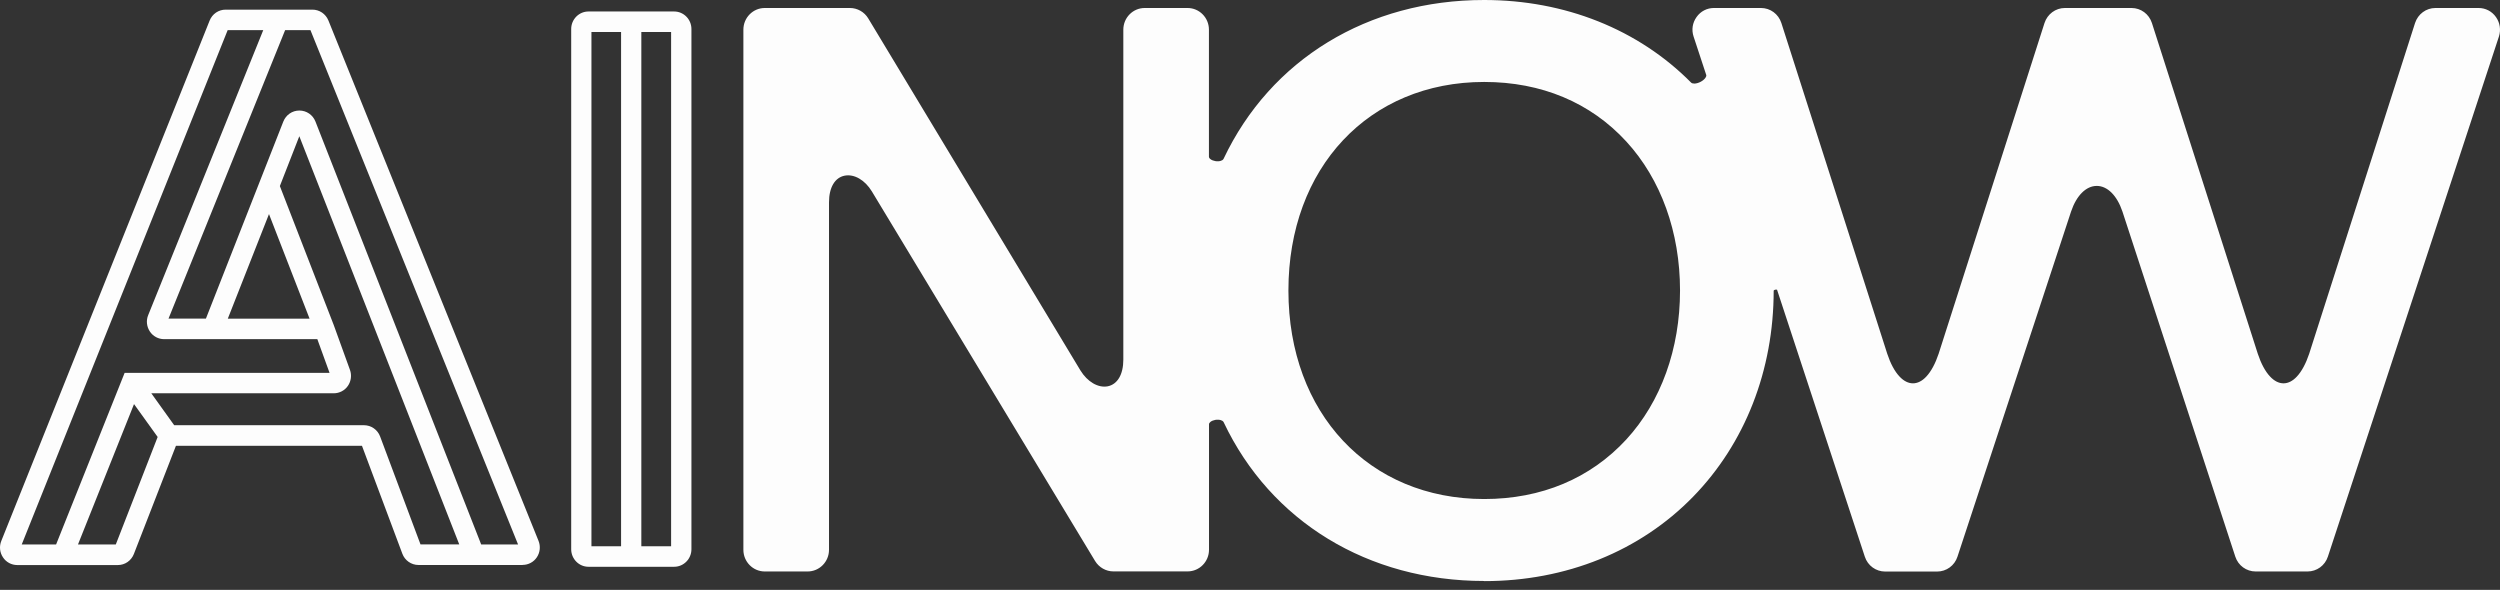
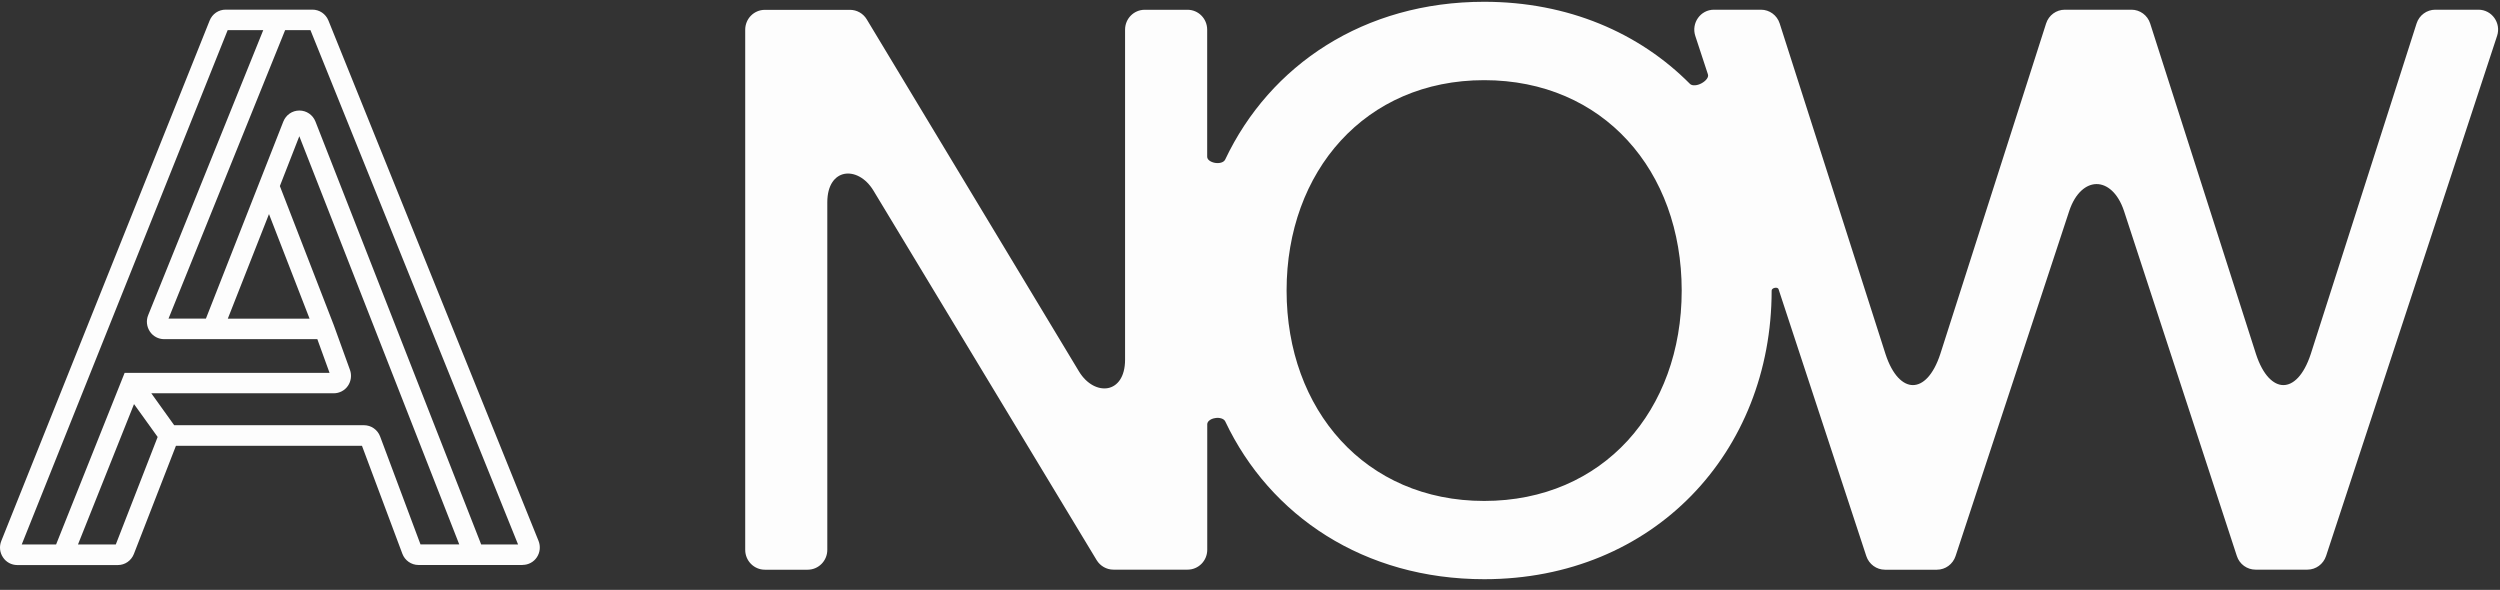
<svg xmlns="http://www.w3.org/2000/svg" width="178" height="42" viewBox="0 0 178 42" fill="none">
  <rect x="0" y="0" width="178" height="42" fill="#333333" stroke="none" />
  <path d="M105.671 41.239C117.762 41.239 126.141 32.182 126.141 20.688C126.141 20.61 126.218 20.522 126.367 20.493C126.434 20.478 126.497 20.483 126.545 20.503C126.588 20.522 126.617 20.547 126.631 20.585L132.881 39.594C133.073 40.173 133.607 40.563 134.208 40.563H137.91C138.51 40.563 139.044 40.173 139.236 39.594L147.332 15.013C147.77 13.709 148.548 13.106 149.279 13.106C150.01 13.106 150.789 13.709 151.226 15.013L159.264 39.589C159.452 40.169 159.99 40.558 160.591 40.558H164.288C164.889 40.558 165.422 40.169 165.615 39.589L177.792 2.555C178.095 1.64 177.422 0.691 176.465 0.691H173.393C172.787 0.691 172.249 1.085 172.061 1.669L164.523 25.218C164.273 25.973 163.961 26.528 163.624 26.888C163.283 27.253 162.927 27.418 162.576 27.418C162.225 27.418 161.87 27.248 161.528 26.888C161.187 26.523 160.875 25.968 160.629 25.218L153.091 1.669C152.904 1.085 152.365 0.691 151.76 0.691H147.015C146.409 0.691 145.871 1.085 145.683 1.669L138.145 25.218C137.895 25.973 137.583 26.528 137.246 26.888C136.905 27.253 136.549 27.418 136.198 27.418C135.847 27.418 135.491 27.248 135.15 26.888C134.809 26.523 134.496 25.968 134.251 25.218L126.713 1.669C126.526 1.085 125.987 0.691 125.381 0.691H122.031C121.079 0.691 120.406 1.635 120.704 2.555L121.603 5.29C121.636 5.387 121.612 5.494 121.531 5.611C121.449 5.728 121.314 5.84 121.156 5.927C120.997 6.015 120.824 6.069 120.67 6.073C120.516 6.083 120.396 6.044 120.324 5.971C116.723 2.341 111.647 0.127 105.671 0.127C97.123 0.127 90.422 4.628 87.234 11.358C87.186 11.456 87.095 11.529 86.96 11.573C86.826 11.617 86.667 11.621 86.509 11.597C86.35 11.568 86.206 11.509 86.105 11.431C86.004 11.354 85.951 11.256 85.951 11.154V2.112C85.951 1.329 85.326 0.696 84.552 0.696H81.504C80.73 0.696 80.105 1.329 80.105 2.112V25.608C80.105 26.868 79.543 27.506 78.889 27.632C78.221 27.759 77.389 27.379 76.822 26.445L61.712 1.377C61.457 0.954 61.005 0.701 60.52 0.701H54.458C53.684 0.701 53.059 1.333 53.059 2.117V39.147C53.059 39.93 53.684 40.563 54.458 40.563H57.505C58.279 40.563 58.904 39.93 58.904 39.147V14.405C58.904 13.145 59.467 12.507 60.121 12.38C60.789 12.254 61.621 12.634 62.188 13.568L78.081 39.881C78.336 40.3 78.788 40.558 79.273 40.558H84.557C85.331 40.558 85.956 39.925 85.956 39.142V30.212C85.956 30.109 86.009 30.012 86.11 29.934C86.211 29.851 86.355 29.793 86.513 29.769C86.672 29.739 86.831 29.749 86.965 29.793C87.1 29.837 87.191 29.91 87.239 30.007C90.427 36.738 97.128 41.239 105.676 41.239H105.671ZM91.605 20.688C91.605 12.205 97.2 5.708 105.671 5.708C109.911 5.708 113.43 7.319 115.882 9.996C118.339 12.672 119.737 16.415 119.737 20.688C119.737 24.96 118.334 28.703 115.882 31.38C113.425 34.051 109.911 35.667 105.671 35.667C97.2 35.667 91.605 29.17 91.605 20.688V20.688Z" fill="#FDFDFD" />
-   <path d="M105.676 41.366C97.412 41.366 90.475 37.137 87.124 30.061C87.086 29.978 86.995 29.939 86.927 29.915C86.817 29.881 86.677 29.871 86.533 29.895C86.394 29.92 86.273 29.968 86.187 30.036C86.12 30.09 86.081 30.148 86.081 30.212V39.142C86.081 39.993 85.398 40.684 84.557 40.684H79.274C78.745 40.684 78.25 40.402 77.971 39.945L62.078 13.631C61.583 12.814 60.823 12.376 60.14 12.507C59.443 12.643 59.025 13.349 59.025 14.405V39.147C59.025 39.998 58.342 40.689 57.501 40.689H54.453C53.612 40.689 52.929 39.998 52.929 39.147V2.112C52.929 1.26 53.612 0.569 54.453 0.569H60.515C61.044 0.569 61.544 0.852 61.818 1.309L76.928 26.377C77.428 27.189 78.187 27.632 78.865 27.506C79.562 27.369 79.981 26.664 79.981 25.608V2.112C79.981 1.26 80.663 0.569 81.504 0.569H84.552C85.394 0.569 86.076 1.26 86.076 2.112V11.154C86.076 11.217 86.11 11.276 86.182 11.329C86.264 11.398 86.394 11.446 86.528 11.47C86.668 11.495 86.807 11.49 86.922 11.451C86.99 11.431 87.081 11.388 87.12 11.305C90.47 4.224 97.407 0 105.671 0C111.416 0 116.652 2.088 120.411 5.884C120.459 5.932 120.55 5.952 120.661 5.952C120.796 5.942 120.949 5.898 121.094 5.82C121.238 5.743 121.353 5.645 121.425 5.543C121.483 5.46 121.502 5.392 121.483 5.334L120.584 2.604C120.425 2.127 120.502 1.621 120.796 1.212C121.084 0.803 121.536 0.569 122.031 0.569H125.382C126.045 0.569 126.627 0.998 126.834 1.64L134.372 25.189C134.602 25.885 134.901 26.445 135.247 26.81C135.848 27.452 136.554 27.457 137.155 26.81C137.497 26.445 137.799 25.88 138.03 25.189L145.568 1.64C145.775 1.003 146.357 0.569 147.02 0.569H151.765C152.428 0.569 153.01 0.998 153.217 1.64L160.755 25.189C160.986 25.885 161.284 26.445 161.63 26.81C162.231 27.452 162.937 27.457 163.538 26.81C163.88 26.445 164.182 25.88 164.413 25.189L171.951 1.64C172.158 1.003 172.74 0.569 173.403 0.569H176.475C176.97 0.569 177.422 0.803 177.711 1.212C177.999 1.621 178.076 2.127 177.922 2.604L165.745 39.633C165.538 40.266 164.956 40.689 164.298 40.689H160.601C159.942 40.689 159.361 40.266 159.154 39.633L151.116 15.057C150.731 13.918 150.049 13.237 149.289 13.237C148.53 13.237 147.847 13.918 147.462 15.057L139.371 39.638C139.165 40.271 138.583 40.694 137.924 40.694H134.223C133.564 40.694 132.982 40.271 132.776 39.638L126.526 20.629C126.497 20.62 126.459 20.61 126.406 20.624C126.319 20.644 126.286 20.683 126.286 20.693C126.286 26.362 124.247 31.574 120.546 35.37C116.772 39.244 111.498 41.375 105.686 41.375L105.676 41.366ZM86.701 29.623C86.812 29.623 86.913 29.637 87.009 29.666C87.177 29.72 87.297 29.817 87.36 29.944C90.667 36.932 97.518 41.103 105.681 41.103C111.421 41.103 116.637 38.996 120.358 35.175C124.012 31.428 126.026 26.274 126.026 20.678C126.026 20.551 126.127 20.401 126.353 20.357C126.444 20.337 126.531 20.347 126.603 20.371C126.704 20.41 126.747 20.483 126.762 20.537L133.011 39.546C133.184 40.071 133.67 40.426 134.218 40.426H137.92C138.468 40.426 138.953 40.071 139.126 39.546L147.222 14.965C147.645 13.714 148.414 12.969 149.289 12.969C150.164 12.969 150.938 13.714 151.356 14.965L159.394 39.541C159.567 40.066 160.053 40.422 160.601 40.422H164.298C164.846 40.422 165.331 40.066 165.505 39.541L177.682 2.511C177.812 2.112 177.749 1.694 177.509 1.353C177.268 1.012 176.893 0.818 176.48 0.818H173.408C172.855 0.818 172.37 1.173 172.196 1.708L164.658 25.257C164.413 25.997 164.101 26.576 163.731 26.975C163.029 27.725 162.154 27.725 161.452 26.975C161.082 26.576 160.769 25.997 160.524 25.257L152.986 1.703C152.818 1.173 152.332 0.813 151.779 0.813H147.034C146.482 0.813 145.996 1.168 145.823 1.703L138.285 25.253C138.04 25.992 137.727 26.571 137.357 26.97C136.655 27.72 135.775 27.72 135.078 26.97C134.703 26.571 134.391 25.992 134.151 25.253L126.613 1.698C126.439 1.168 125.954 0.808 125.406 0.808H122.055C121.642 0.808 121.267 1.003 121.026 1.343C120.786 1.684 120.719 2.107 120.853 2.501L121.752 5.232C121.786 5.329 121.795 5.48 121.661 5.67C121.565 5.806 121.416 5.932 121.243 6.025C121.065 6.122 120.877 6.181 120.704 6.185C120.512 6.195 120.363 6.146 120.262 6.044C116.546 2.297 111.378 0.238 105.7 0.238C97.537 0.238 90.687 4.409 87.379 11.398C87.317 11.529 87.197 11.621 87.033 11.675C86.879 11.723 86.701 11.733 86.523 11.699C86.346 11.67 86.182 11.602 86.062 11.505C85.898 11.373 85.86 11.227 85.86 11.125V2.112C85.86 1.402 85.288 0.827 84.591 0.827H81.543C80.841 0.827 80.274 1.406 80.274 2.112V25.608C80.274 26.795 79.779 27.598 78.952 27.759C78.173 27.91 77.308 27.423 76.75 26.513L61.64 1.44C61.41 1.061 60.996 0.822 60.554 0.822H54.492C53.79 0.822 53.222 1.402 53.222 2.107V39.147C53.222 39.857 53.794 40.431 54.492 40.431H57.539C58.241 40.431 58.809 39.852 58.809 39.147V14.405C58.809 13.218 59.304 12.415 60.131 12.254C60.914 12.103 61.78 12.59 62.333 13.5L78.226 39.818C78.457 40.198 78.87 40.431 79.312 40.431H84.596C85.298 40.431 85.865 39.852 85.865 39.147V30.216C85.865 30.114 85.898 29.968 86.067 29.837C86.182 29.744 86.346 29.676 86.528 29.642C86.596 29.632 86.668 29.623 86.735 29.623H86.701ZM105.676 35.789C101.542 35.789 97.98 34.285 95.369 31.438C92.86 28.698 91.48 24.878 91.48 20.683C91.48 16.488 92.864 12.668 95.369 9.928C97.975 7.081 101.537 5.577 105.676 5.577C109.815 5.577 113.382 7.076 115.983 9.903C118.493 12.638 119.873 16.463 119.873 20.683C119.873 24.902 118.488 28.727 115.983 31.462C113.382 34.295 109.82 35.789 105.676 35.789V35.789ZM105.676 5.835C97.465 5.835 91.735 11.943 91.735 20.683C91.735 29.423 97.47 35.531 105.676 35.531C109.748 35.531 113.243 34.061 115.796 31.287C118.262 28.601 119.618 24.834 119.618 20.683C119.618 16.532 118.262 12.765 115.796 10.079C113.248 7.3 109.748 5.835 105.676 5.835V5.835Z" fill="#FDFDFD" />
  <path d="M37.204 40.227H33.767H29.796C29.286 40.227 28.825 39.906 28.647 39.424L25.772 31.74H12.527L9.532 39.444C9.345 39.921 8.898 40.232 8.388 40.232H1.23C0.821 40.232 0.437 40.028 0.211 39.682C-0.02 39.337 -0.063 38.904 0.091 38.519L14.926 1.465C15.114 0.993 15.561 0.686 16.066 0.686H22.243C22.743 0.686 23.19 0.988 23.383 1.46L38.343 38.509C38.497 38.894 38.454 39.327 38.228 39.672C38.002 40.018 37.617 40.222 37.209 40.222L37.204 40.227ZM34.257 38.767H36.887L22.104 2.146H20.301L11.999 22.683H14.662L20.171 8.658C20.359 8.181 20.806 7.87 21.315 7.87C21.82 7.87 22.272 8.176 22.46 8.653L34.257 38.758V38.767ZM24.916 26.333C25.056 26.713 24.998 27.141 24.772 27.472C24.546 27.803 24.166 28.002 23.762 28.002H10.773L12.402 30.275H25.916C26.426 30.275 26.887 30.596 27.065 31.078L29.94 38.762H32.699L21.311 9.699L19.926 13.247L23.762 23.141M5.552 38.767H8.244L11.225 31.112L9.542 28.771L5.552 38.767ZM1.547 38.767H3.994L8.874 26.547H23.464L22.594 24.148H11.686C11.277 24.148 10.893 23.944 10.667 23.598C10.441 23.253 10.393 22.82 10.552 22.435L18.743 2.146H16.21L1.547 38.767ZM16.22 22.688H22.041L19.152 15.242L16.22 22.688Z" fill="#FDFDFD" />
-   <path d="M48 40.354H41.899C41.221 40.354 40.669 39.794 40.669 39.108V2.064C40.669 1.378 41.221 0.818 41.899 0.818H48C48.678 0.818 49.23 1.378 49.23 2.064V39.108C49.23 39.794 48.678 40.354 48 40.354ZM42.111 38.894H47.783V2.278H42.111V38.894Z" fill="#FDFDFD" />
-   <path d="M45.663 1.547H44.221V39.623H45.663V1.547Z" fill="#FDFDFD" />
</svg>